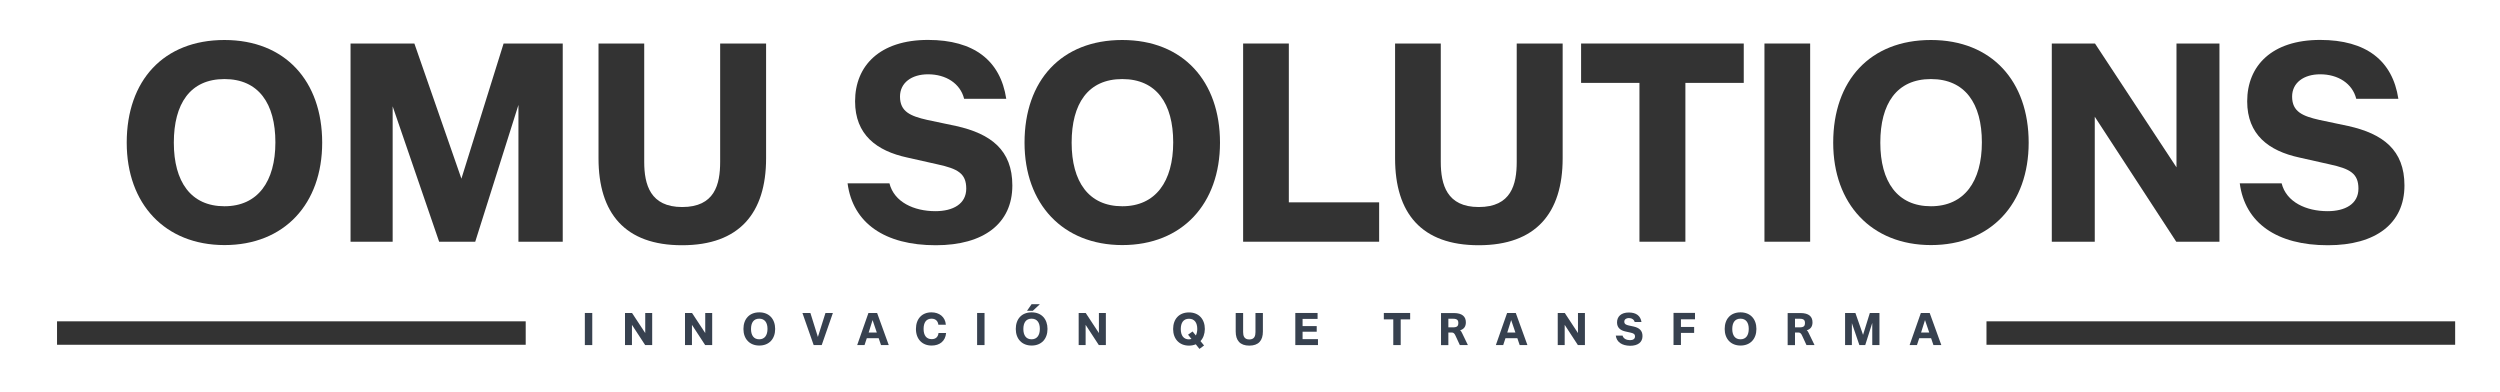
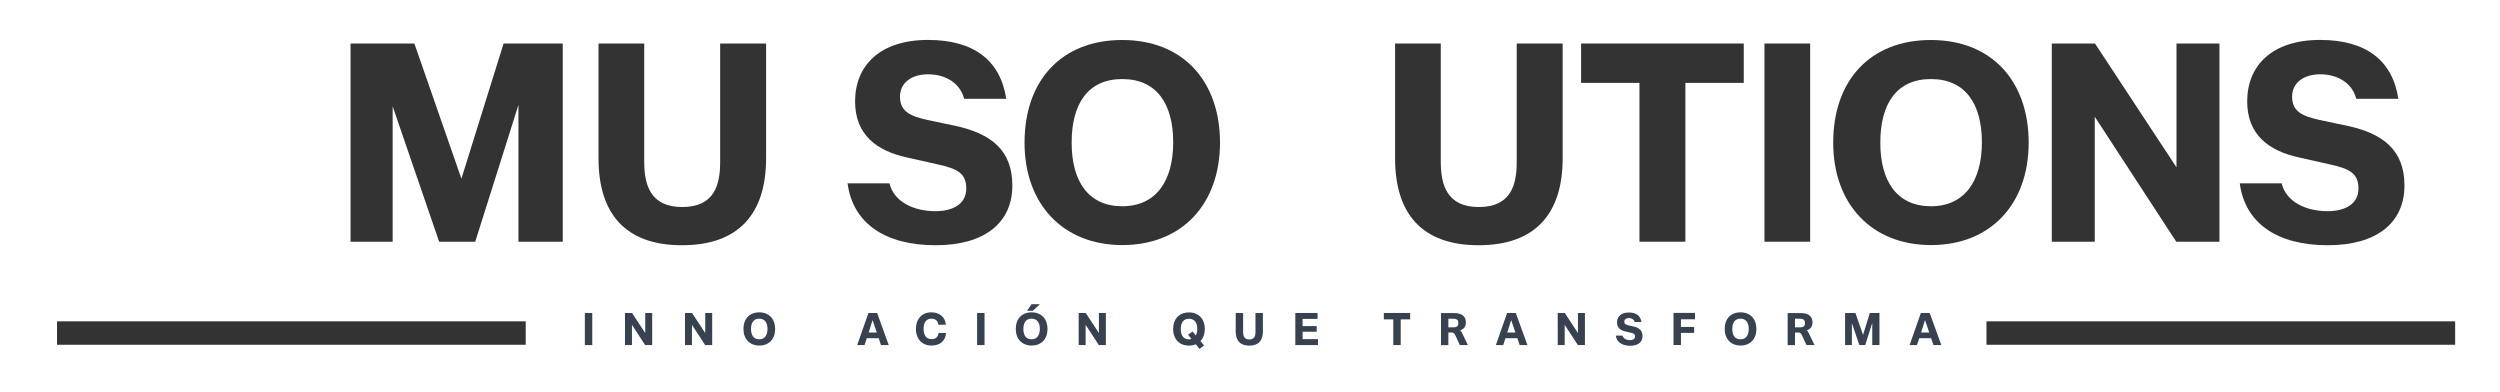
<svg xmlns="http://www.w3.org/2000/svg" version="1.1" id="OmuAll" x="0px" y="0px" viewBox="0 0 320 50.18" style="enable-background:new 0 0 320 50.18;" xml:space="preserve">
  <style type="text/css">
	.st0{fill:#333333;}
	.st1{fill: #37414f;}
</style>
  <g id="omu">
-     <path class="st0" d="M16.22,18.26c0-7.96,4.72-13.14,12.51-13.14c7.79,0,12.51,5.28,12.51,13.14c0,7.82-4.83,13.11-12.51,13.11   C21.12,31.36,16.22,26.11,16.22,18.26z M35.25,18.22c0-4.97-2.15-8.1-6.52-8.1c-4.4,0-6.48,3.17-6.48,8.14c0,5,2.18,8.14,6.48,8.14   C33,26.4,35.25,23.23,35.25,18.22z" />
    <path class="st0" d="M64.46,5.57h7.57v25.37h-5.67V13.43l-5.53,17.51h-4.62l-5.95-17.33v17.33h-5.39V5.57h8.17l6.02,17.3   L64.46,5.57z" />
    <path class="st0" d="M76.61,20.27V5.57h5.85v15.15c0,2.92,0.78,5.78,4.86,5.78c4.16,0,4.86-2.89,4.86-5.78V5.57h5.88v14.69   c0,7.01-3.42,11.13-10.75,11.13C79.99,31.4,76.61,27.28,76.61,20.27z" />
  </g>
  <g id="solutions">
    <path class="st0" d="M108.49,23.47h5.36c0.6,2.4,3.14,3.56,5.88,3.56c2.25,0,3.95-0.92,3.95-2.89c0-1.94-1.09-2.54-3.66-3.1   l-3.91-0.88c-3.91-0.85-6.66-2.92-6.66-7.19c0-4.54,3.14-7.86,9.34-7.86c5.88,0,9.27,2.64,10.01,7.54h-5.39   c-0.49-1.97-2.33-3.14-4.62-3.14c-2.11,0-3.59,1.09-3.59,2.85c0,1.94,1.34,2.5,3.49,2.99l3.7,0.78c4.44,0.99,7.19,3.07,7.19,7.61   c0,4.86-3.66,7.65-9.79,7.65C113.25,31.4,109.16,28.55,108.49,23.47z" />
    <path class="st0" d="M131.14,18.26c0-7.96,4.72-13.14,12.51-13.14c7.79,0,12.51,5.28,12.51,13.14c0,7.82-4.83,13.11-12.51,13.11   C136.04,31.36,131.14,26.11,131.14,18.26z M150.17,18.22c0-4.97-2.15-8.1-6.52-8.1c-4.4,0-6.48,3.17-6.48,8.14   c0,5,2.18,8.14,6.48,8.14C147.92,26.4,150.17,23.23,150.17,18.22z" />
-     <path class="st0" d="M159.12,30.94V5.57h5.85V25.9h11.56v5.04H159.12z" />
    <path class="st0" d="M178.57,20.27V5.57h5.85v15.15c0,2.92,0.78,5.78,4.86,5.78c4.16,0,4.86-2.89,4.86-5.78V5.57h5.88v14.69   c0,7.01-3.42,11.13-10.75,11.13S178.57,27.28,178.57,20.27z" />
    <path class="st0" d="M209.85,30.94V10.61h-7.47V5.57h20.82v5.04h-7.47v20.33H209.85z" />
    <path class="st0" d="M225.85,30.94V5.57h5.85v25.37H225.85z" />
    <path class="st0" d="M234.65,18.26c0-7.96,4.72-13.14,12.51-13.14c7.79,0,12.51,5.28,12.51,13.14c0,7.82-4.83,13.11-12.51,13.11   C239.55,31.36,234.65,26.11,234.65,18.26z M253.68,18.22c0-4.97-2.15-8.1-6.52-8.1c-4.4,0-6.48,3.17-6.48,8.14   c0,5,2.18,8.14,6.48,8.14C251.42,26.4,253.68,23.23,253.68,18.22z" />
    <path class="st0" d="M278.59,5.57h5.5v25.37h-5.53l-10.43-16v16h-5.5V5.57h5.53l10.43,15.85V5.57z" />
    <path class="st0" d="M286.69,23.47h5.36c0.6,2.4,3.14,3.56,5.88,3.56c2.25,0,3.95-0.92,3.95-2.89c0-1.94-1.09-2.54-3.67-3.1   l-3.91-0.88c-3.91-0.85-6.66-2.92-6.66-7.19c0-4.54,3.14-7.86,9.34-7.86c5.88,0,9.27,2.64,10.01,7.54h-5.39   c-0.49-1.97-2.33-3.14-4.62-3.14c-2.11,0-3.59,1.09-3.59,2.85c0,1.94,1.34,2.5,3.49,2.99l3.7,0.78c4.44,0.99,7.19,3.07,7.19,7.61   c0,4.86-3.66,7.65-9.79,7.65C291.45,31.4,287.36,28.55,286.69,23.47z" />
  </g>
  <g id="innovacion">
    <path class="st1" d="M74.86,44.17v-4.11h0.95v4.11H74.86z" />
    <path class="st1" d="M82.59,40.06h0.89v4.11h-0.9l-1.69-2.59v2.59h-0.89v-4.11h0.9l1.69,2.57V40.06z" />
    <path class="st1" d="M90.27,40.06h0.89v4.11h-0.9l-1.69-2.59v2.59h-0.89v-4.11h0.9l1.69,2.57V40.06z" />
    <path class="st1" d="M95.16,42.11c0-1.29,0.77-2.13,2.03-2.13c1.26,0,2.03,0.86,2.03,2.13c0,1.27-0.78,2.12-2.03,2.12   C95.95,44.23,95.16,43.38,95.16,42.11z M98.24,42.1c0-0.8-0.35-1.31-1.06-1.31c-0.71,0-1.05,0.51-1.05,1.32   c0,0.81,0.35,1.32,1.05,1.32C97.87,43.43,98.24,42.92,98.24,42.1z" />
-     <path class="st1" d="M105.66,40.06h0.95l-1.43,4.11h-1.03l-1.44-4.11h1.02l0.96,3.07L105.66,40.06z" />
    <path class="st1" d="M112.77,44.17l-0.3-0.88h-1.52l-0.29,0.88h-0.94l1.44-4.11h1.11l1.49,4.11H112.77z M112.23,42.56l-0.54-1.59   l-0.5,1.59H112.23z" />
    <path class="st1" d="M117.24,42.11c0-1.32,0.79-2.13,1.98-2.13c0.99,0,1.77,0.56,1.85,1.59h-0.96c-0.05-0.46-0.34-0.78-0.87-0.78   c-0.69,0-1.02,0.5-1.02,1.31c0,0.82,0.35,1.31,1.04,1.31c0.54,0,0.82-0.31,0.87-0.79h0.97c-0.09,1.06-0.84,1.61-1.84,1.61   C118.06,44.24,117.24,43.42,117.24,42.11z" />
    <path class="st1" d="M125.07,44.17v-4.11h0.95v4.11H125.07z" />
    <path class="st1" d="M130.02,42.11c0-1.29,0.76-2.13,2.03-2.13s2.03,0.86,2.03,2.13c0,1.27-0.78,2.12-2.03,2.12   C130.81,44.23,130.02,43.38,130.02,42.11z M133.1,42.1c0-0.8-0.35-1.31-1.06-1.31c-0.71,0-1.05,0.51-1.05,1.32   c0,0.81,0.35,1.32,1.05,1.32C132.73,43.43,133.1,42.92,133.1,42.1z M131.46,39.78l0.58-0.84h1.06l-0.9,0.84H131.46z" />
    <path class="st1" d="M140.66,40.06h0.89v4.11h-0.9l-1.69-2.59v2.59h-0.89v-4.11h0.9l1.69,2.57V40.06z" />
    <path class="st1" d="M153.66,43.66l0.46,0.56l-0.59,0.44l-0.47-0.59c-0.26,0.11-0.55,0.17-0.87,0.17c-1.23,0-2.03-0.85-2.03-2.12   c0-1.29,0.77-2.13,2.03-2.13c1.26,0,2.03,0.86,2.03,2.13C154.21,42.75,154.01,43.29,153.66,43.66z M152.51,43.39l-0.44-0.55   l0.58-0.41l0.42,0.51c0.11-0.22,0.18-0.5,0.18-0.83c0-0.8-0.35-1.31-1.06-1.31c-0.71,0-1.05,0.51-1.05,1.32   c0,0.81,0.35,1.32,1.05,1.32C152.3,43.43,152.41,43.41,152.51,43.39z" />
    <path class="st1" d="M158.17,42.44v-2.38h0.95v2.45c0,0.47,0.13,0.94,0.79,0.94c0.67,0,0.79-0.47,0.79-0.94v-2.45h0.95v2.38   c0,1.14-0.55,1.8-1.74,1.8S158.17,43.57,158.17,42.44z" />
    <path class="st1" d="M165.8,44.17v-4.11h2.85v0.76h-1.92v0.92h1.81v0.72h-1.81v0.95h1.97v0.76H165.8z" />
    <path class="st1" d="M178.34,44.17v-3.29h-1.21v-0.82h3.37v0.82h-1.21v3.29H178.34z" />
    <path class="st1" d="M187.89,44.17h-1.03l-0.55-1.19c-0.13-0.29-0.25-0.41-0.47-0.42h-0.45v1.62h-0.94v-4.11h1.64   c1.08,0,1.54,0.46,1.54,1.19c0,0.53-0.24,0.87-0.74,1.02c0.12,0.08,0.19,0.2,0.27,0.38L187.89,44.17z M185.39,40.79v1.11h0.62   c0.52,0,0.66-0.2,0.66-0.56c0-0.33-0.14-0.54-0.66-0.54H185.39z" />
    <path class="st1" d="M194.52,44.17l-0.3-0.88h-1.52l-0.29,0.88h-0.94l1.44-4.11h1.11l1.49,4.11H194.52z M193.97,42.56l-0.54-1.59   l-0.5,1.59H193.97z" />
    <path class="st1" d="M201.98,40.06h0.89v4.11h-0.9l-1.69-2.59v2.59h-0.89v-4.11h0.9l1.69,2.57V40.06z" />
    <path class="st1" d="M206.82,42.96h0.87c0.1,0.39,0.51,0.58,0.95,0.58c0.37,0,0.64-0.15,0.64-0.47c0-0.31-0.18-0.41-0.59-0.5   l-0.63-0.14c-0.63-0.14-1.08-0.47-1.08-1.16c0-0.74,0.51-1.27,1.51-1.27c0.95,0,1.5,0.43,1.62,1.22h-0.87   c-0.08-0.32-0.38-0.51-0.75-0.51c-0.34,0-0.58,0.18-0.58,0.46c0,0.31,0.22,0.41,0.57,0.49l0.6,0.13c0.72,0.16,1.16,0.5,1.16,1.23   c0,0.79-0.59,1.24-1.59,1.24C207.59,44.24,206.93,43.78,206.82,42.96z" />
    <path class="st1" d="M216.96,40.87h-1.8v0.98h1.69v0.76h-1.69v1.55h-0.95v-4.11h2.75V40.87z" />
    <path class="st1" d="M220.76,42.11c0-1.29,0.76-2.13,2.03-2.13c1.26,0,2.03,0.86,2.03,2.13c0,1.27-0.78,2.12-2.03,2.12   C221.55,44.23,220.76,43.38,220.76,42.11z M223.84,42.1c0-0.8-0.35-1.31-1.06-1.31c-0.71,0-1.05,0.51-1.05,1.32   c0,0.81,0.35,1.32,1.05,1.32C223.48,43.43,223.84,42.92,223.84,42.1z" />
    <path class="st1" d="M232.26,44.17h-1.03l-0.55-1.19c-0.13-0.29-0.25-0.41-0.47-0.42h-0.45v1.62h-0.94v-4.11h1.64   c1.08,0,1.54,0.46,1.54,1.19c0,0.53-0.24,0.87-0.74,1.02c0.12,0.08,0.19,0.2,0.27,0.38L232.26,44.17z M229.76,40.79v1.11h0.62   c0.52,0,0.66-0.2,0.66-0.56c0-0.33-0.14-0.54-0.66-0.54H229.76z" />
    <path class="st1" d="M239.34,40.06h1.23v4.11h-0.92v-2.84l-0.9,2.84H238l-0.96-2.81v2.81h-0.87v-4.11h1.32l0.98,2.8L239.34,40.06z" />
    <path class="st1" d="M247.48,44.17l-0.3-0.88h-1.52l-0.29,0.88h-0.94l1.44-4.11H247l1.49,4.11H247.48z M246.94,42.56l-0.54-1.59   l-0.5,1.59H246.94z" />
  </g>
  <g id="line1">
    <rect x="7.3" y="41.13" class="st0" width="59.99" height="3" />
  </g>
  <g id="line2">
    <rect x="254.27" y="41.13" class="st0" width="59.99" height="3" />
  </g>
</svg>